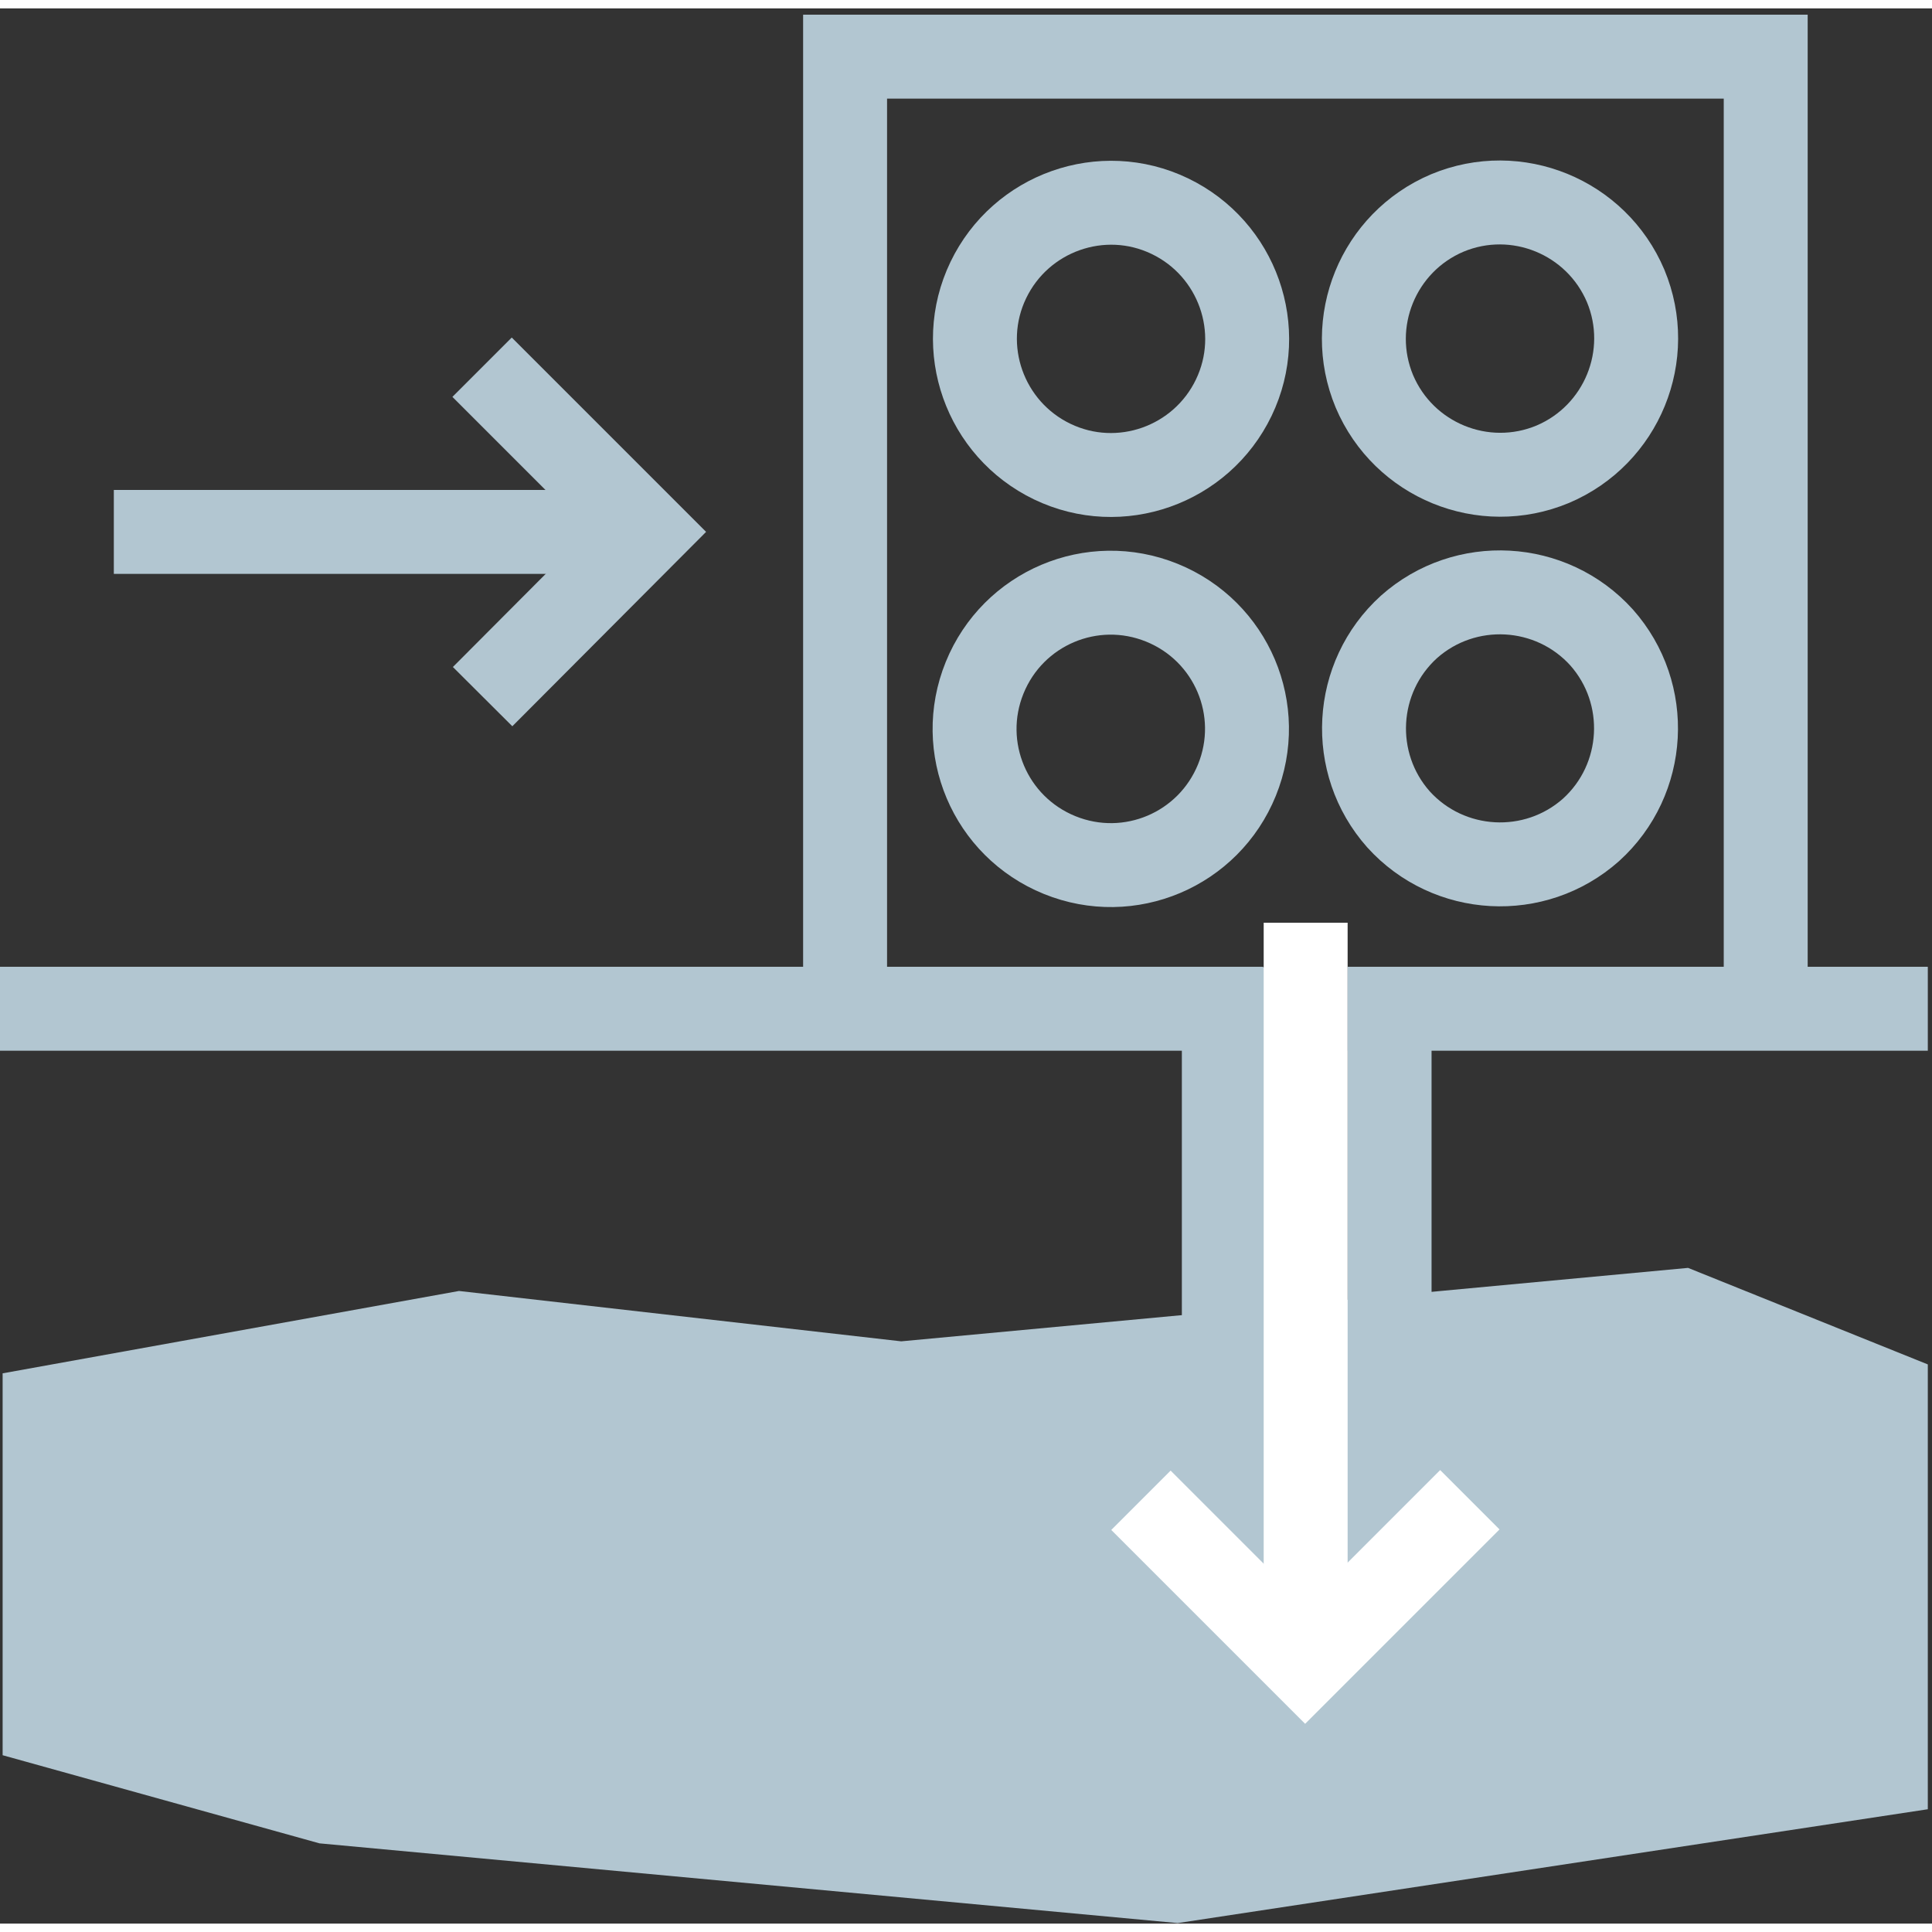
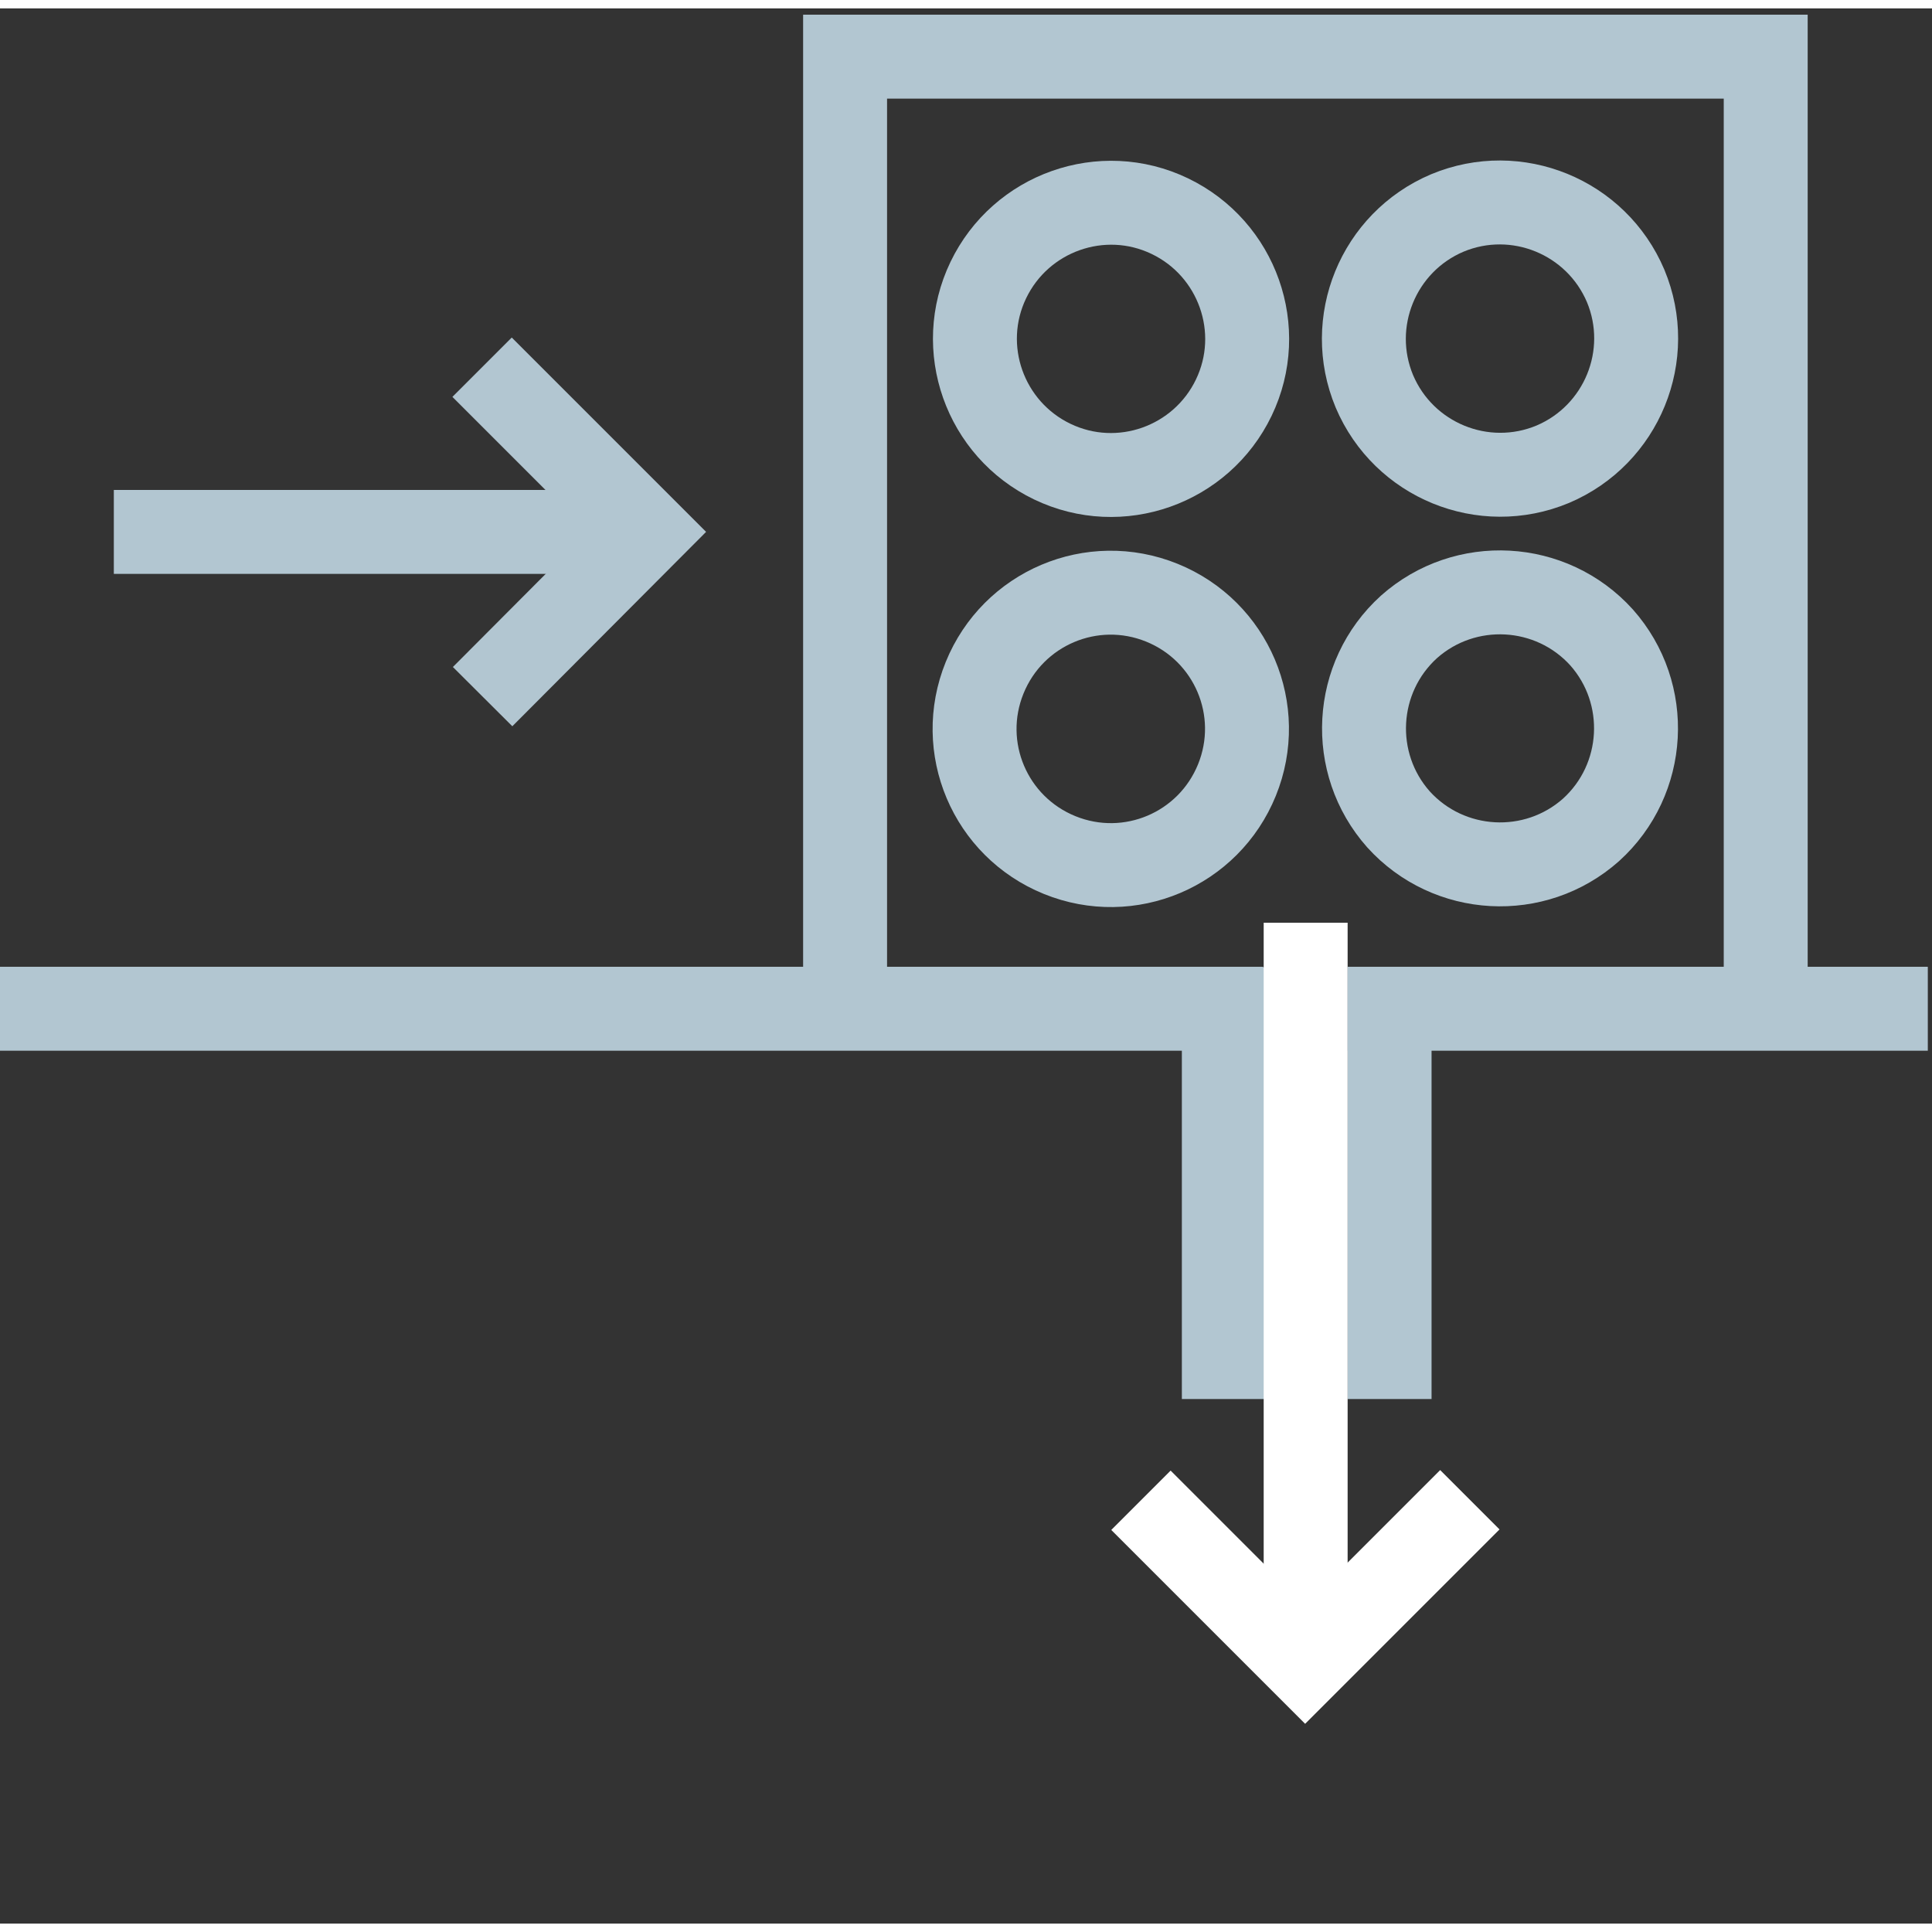
<svg xmlns="http://www.w3.org/2000/svg" id="a" width="5.1in" height="5.1in" version="1.1" viewBox="0 0 368.3 365.1">
  <rect x="0" y="0" width="368.3" height="365.1" fill="#333333" stroke="none" />
  <defs>
    <style>
      .st0 {
        stroke: #fff;
      }

      .st0, .st1 {
        fill: none;
        stroke-miterlimit: 10;
        stroke-width: 16px;
      }

      .st1 {
        stroke: #b2c6d1;
      }

      .st2 {
        fill: #b2c6d1;
      }
    </style>
  </defs>
-   <polygon class="st2" points="367.5 343.3 224.5 365 60.9 349.8 .5 333 .5 260.2 87.5 244.5 171.8 254.1 321.8 240.1 367.5 258.5 367.5 343.3" />
  <g>
    <polyline class="st1" points="161.1 184.8 161.1 9.2 336.6 9.2 336.6 184.8" />
    <g>
      <path class="st1" d="M200.6,86.4c-12.9-6.2-18.4-21.7-12.2-34.6,6.2-12.9,21.7-18.4,34.6-12.2,12.9,6.2,18.4,21.7,12.2,34.6s-21.7,18.4-34.6,12.2Z" />
      <path class="st1" d="M296,86.9c-13.2,5.5-28.4-.7-34-13.9-5.5-13.2.7-28.4,13.9-34,13.2-5.5,28.4.7,34,13.9,5.5,13.2-.7,28.4-13.9,34Z" />
      <path class="st1" d="M187.7,127.6c5.4-13.3,20.5-19.7,33.8-14.3,13.3,5.4,19.7,20.5,14.3,33.8-5.4,13.3-20.5,19.7-33.8,14.3-13.3-5.4-19.7-20.5-14.3-33.8Z" />
      <path class="st1" d="M266.6,154.6c-9.5-10.7-8.6-27.1,2-36.7,10.7-9.5,27.1-8.6,36.7,2,9.5,10.7,8.6,27.1-2,36.7-10.7,9.5-27.1,8.6-36.7-2Z" />
    </g>
  </g>
  <g>
    <line class="st1" x1="124.6" y1="99.8" x2="21.7" y2="99.8" />
    <polyline class="st1" points="92 131.2 123.3 99.8 91.9 68.4" />
  </g>
  <line class="st1" x1="264.9" y1="182.8" x2="264.9" y2="265.1" />
  <line class="st1" x1="233.3" y1="265.1" x2="233.3" y2="182.8" />
  <line class="st0" x1="248.9" y1="312.3" x2="248.9" y2="174.3" />
  <polyline class="st0" points="217.5 284.4 248.8 315.7 280.2 284.3" />
  <line class="st1" x1="240.8" y1="190.7" x2="0" y2="190.7" />
  <line class="st1" x1="367.5" y1="190.7" x2="256.9" y2="190.7" />
</svg>